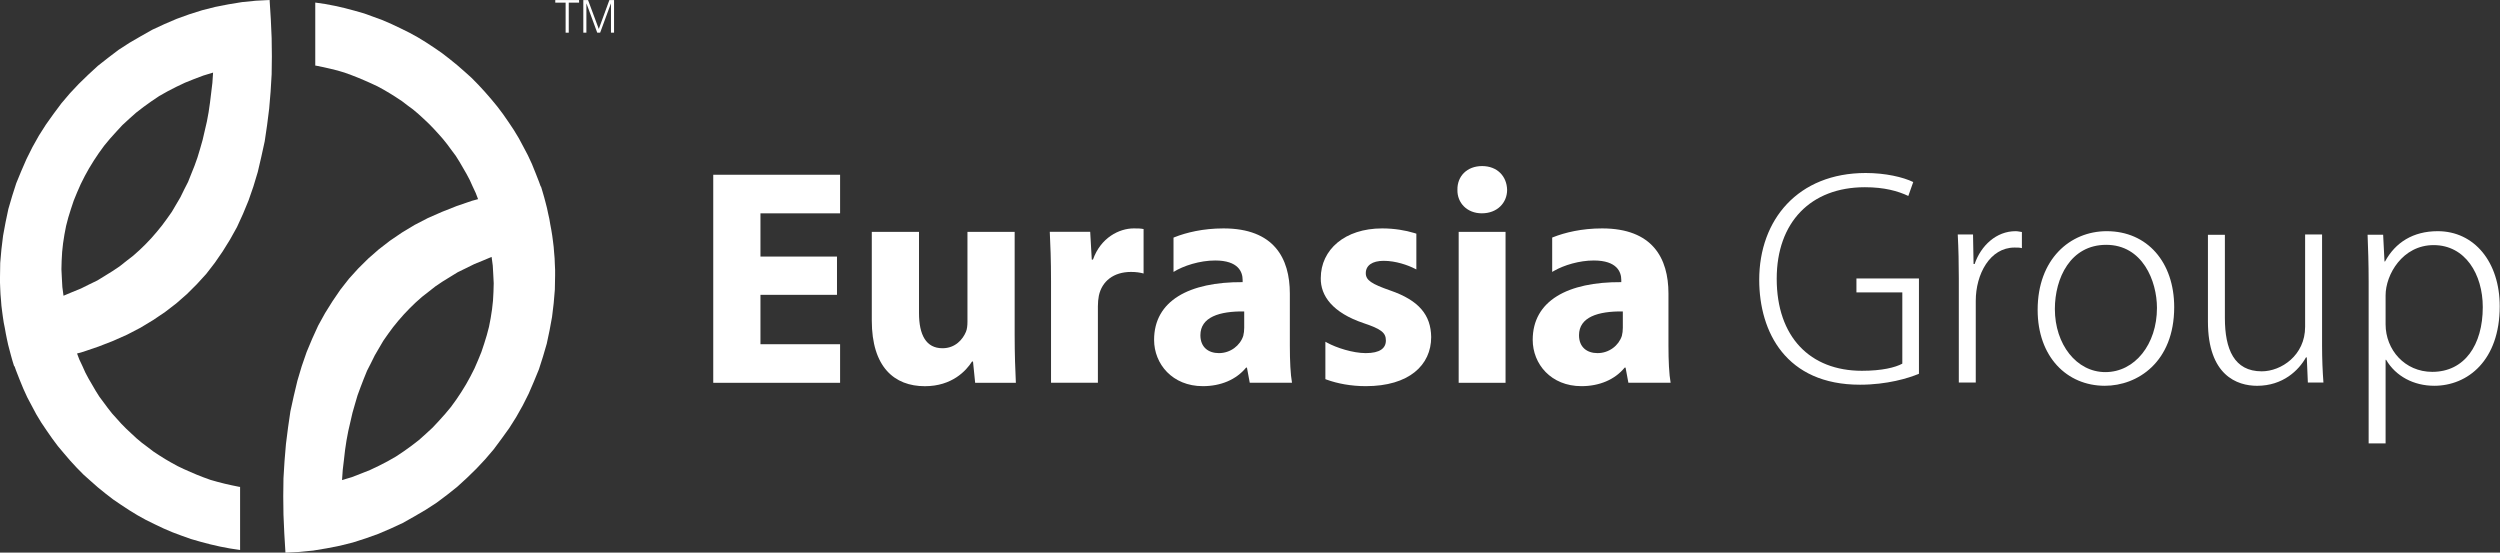
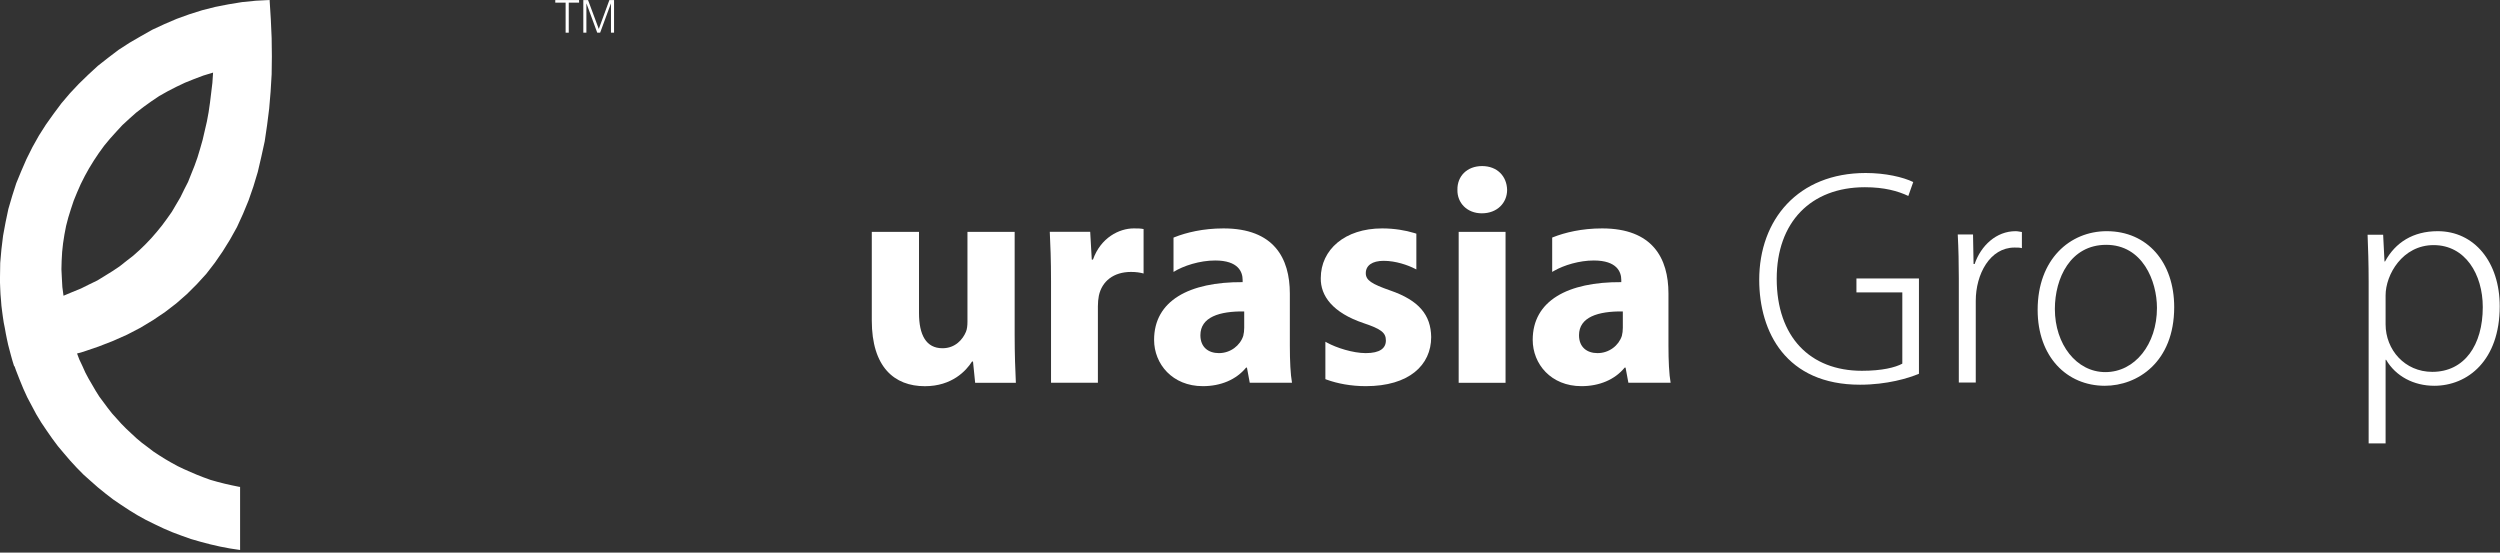
<svg xmlns="http://www.w3.org/2000/svg" width="190" height="42" viewBox="0 0 190 42" fill="none">
  <rect x="0" y="0" width="190" height="42" fill="#333333" stroke="none" />
  <g clip-path="url(#clip0_2308_1363)">
    <path fill-rule="evenodd" clip-rule="evenodd" d="M145.84 21.162H141.089V22.22H144.576V27.638C144.038 27.927 143.04 28.18 141.504 28.18C137.563 28.18 135.03 25.603 135.03 21.184C135.03 16.887 137.623 14.229 141.733 14.229C143.206 14.229 144.242 14.519 145.032 14.893L145.406 13.835C144.638 13.46 143.289 13.148 141.796 13.148C136.651 13.148 133.701 16.698 133.701 21.265C133.701 25.232 135.735 29.238 141.359 29.238C143.414 29.238 145.054 28.74 145.84 28.406V21.162Z" fill="white" />
    <path fill-rule="evenodd" clip-rule="evenodd" d="M153.664 17.633C153.497 17.611 153.352 17.57 153.185 17.57C151.713 17.57 150.551 18.67 150.073 20.062H149.991L149.95 17.819H148.789C148.848 18.94 148.87 20.04 148.87 21.161V29.07H150.158V22.862C150.158 20.83 151.237 18.814 153.104 18.814C153.334 18.814 153.497 18.814 153.664 18.858V17.633Z" fill="white" />
    <path fill-rule="evenodd" clip-rule="evenodd" d="M160.111 17.57C157.332 17.57 154.861 19.687 154.861 23.549C154.861 27.118 157.083 29.319 159.967 29.319C162.437 29.319 165.239 27.533 165.239 23.341C165.239 19.936 163.201 17.57 160.111 17.57ZM163.929 23.404C163.929 26.163 162.248 28.28 160.008 28.28C157.808 28.28 156.17 26.163 156.17 23.486C156.17 21.139 157.351 18.607 160.071 18.607C162.831 18.607 163.929 21.347 163.929 23.404Z" fill="white" />
-     <path fill-rule="evenodd" clip-rule="evenodd" d="M176.477 17.82H175.189V24.838C175.189 27.015 173.365 28.221 171.891 28.221C169.795 28.221 169.091 26.539 169.091 24.174V17.843H167.803V24.442C167.803 28.533 170.024 29.321 171.539 29.321C173.509 29.321 174.711 28.136 175.252 27.163H175.316L175.397 29.072H176.581C176.518 28.221 176.477 27.308 176.477 26.249V17.82Z" fill="white" />
    <path fill-rule="evenodd" clip-rule="evenodd" d="M181.222 19.873L181.119 17.841H179.936C179.976 18.877 180.017 19.977 180.017 21.41V33.7H181.305V27.347H181.346C182.073 28.592 183.442 29.319 185 29.319C187.552 29.319 189.979 27.388 189.979 23.278C189.979 19.917 188.05 17.57 185.267 17.57C183.4 17.57 182.051 18.421 181.263 19.873H181.222ZM181.305 22.449C181.305 20.871 182.592 18.628 184.956 18.628C187.363 18.628 188.691 20.849 188.691 23.341C188.691 26.226 187.3 28.261 184.852 28.261C182.759 28.261 181.305 26.579 181.305 24.648V22.449Z" fill="white" />
-     <path d="M24.712 0.304L25.46 0.446L26.208 0.617L26.935 0.81L27.671 1.02L28.372 1.274L29.079 1.533L29.761 1.83L30.441 2.152L31.11 2.483L31.75 2.834L32.372 3.215L32.99 3.62L33.589 4.034L34.185 4.495L34.746 4.95L35.303 5.436L35.842 5.921L36.351 6.439L36.849 6.979L37.329 7.531L37.788 8.087L38.224 8.664L38.645 9.271L39.047 9.873L39.432 10.509L39.77 11.141L40.112 11.789L40.422 12.454L40.701 13.144L40.968 13.825L41.095 14.177L41.115 14.173L41.236 14.574L41.357 14.992L41.462 15.386L41.57 15.809L41.658 16.227L41.751 16.641L41.822 17.062L41.901 17.481L41.972 17.92L42.026 18.33L42.08 18.77L42.114 19.208L42.151 19.635L42.168 20.074L42.188 20.514V20.952L42.168 22.015L42.08 23.052L41.955 24.09L41.767 25.11L41.554 26.118L41.266 27.105L40.957 28.071L40.572 29.008L40.179 29.92L39.724 30.823L39.23 31.701L38.704 32.533L38.119 33.345L37.52 34.152L36.869 34.913L36.201 35.625L35.494 36.315L34.75 36.996L33.977 37.611L33.179 38.209L32.347 38.749L31.474 39.259L30.605 39.749L29.693 40.171L28.757 40.572L27.809 40.911L26.822 41.228L25.832 41.476L24.833 41.672L23.797 41.844L22.739 41.948L21.694 42.003L21.606 40.526L21.544 39.117L21.527 37.72L21.544 36.352L21.624 35.039L21.732 33.747L21.891 32.496L22.07 31.263L22.329 30.083L22.602 28.936L22.932 27.829L23.304 26.754L23.726 25.746L24.181 24.746L24.708 23.792L25.273 22.889L25.869 22.015L26.521 21.183L27.227 20.404L27.988 19.651L28.79 18.949L29.639 18.293L30.55 17.674L31.507 17.096L32.526 16.569L33.602 16.097L34.7 15.662L35.87 15.261L36.334 15.135L36.154 14.666L35.921 14.169L35.698 13.675L35.452 13.211L35.188 12.755L34.918 12.291L34.638 11.843L34.323 11.421L34.002 10.985L33.672 10.572L33.325 10.179L32.961 9.781L32.594 9.404L32.205 9.036L31.804 8.669L31.398 8.325L30.968 8.008L30.542 7.682L30.102 7.393L29.651 7.108L29.184 6.832L28.694 6.564L28.223 6.344L27.712 6.117L27.227 5.912L26.718 5.712L26.191 5.52L25.656 5.36L25.117 5.227L24.583 5.105L24.026 4.992L23.96 4.983V0.195L24.712 0.304ZM36.694 19.806L36.042 20.073L35.406 20.387L34.787 20.689L34.215 21.04L33.639 21.395L33.092 21.763L32.582 22.164L32.072 22.562L31.583 22.997L31.132 23.436L30.697 23.892L30.274 24.373L29.873 24.866L29.497 25.377L29.129 25.903L28.808 26.451L28.481 27.012L28.193 27.594L27.896 28.175L27.645 28.794L27.408 29.408L27.174 30.044L26.977 30.714L26.789 31.37L26.63 32.06L26.468 32.763L26.333 33.482L26.225 34.201L26.138 34.963L26.05 35.699L25.995 36.485L26.738 36.264L27.441 35.991L28.131 35.716L28.808 35.394L29.464 35.055L30.095 34.695L30.697 34.293L31.277 33.876L31.842 33.44L32.364 32.973L32.882 32.495L33.359 31.985L33.831 31.458L34.27 30.931L34.68 30.366L35.056 29.802L35.424 29.203L35.745 28.622L36.059 28.004L36.326 27.389L36.586 26.753L36.798 26.117L36.994 25.481L37.165 24.833L37.291 24.177L37.395 23.507L37.467 22.855L37.504 22.181L37.522 21.528L37.488 20.852L37.45 20.182L37.362 19.525L36.694 19.806Z" fill="white" />
    <path d="M20.582 1.473L20.645 2.886L20.662 4.283L20.645 5.65L20.566 6.964L20.457 8.256L20.299 9.507L20.118 10.74L19.859 11.92L19.592 13.066L19.258 14.174L18.886 15.245L18.468 16.257L18.009 17.261L17.482 18.206L16.922 19.109L16.319 19.983L15.672 20.82L14.961 21.598L14.206 22.351L13.398 23.058L12.55 23.71L11.639 24.325L10.678 24.906L9.662 25.434L8.592 25.91L7.493 26.337L6.319 26.738L5.856 26.866L6.03 27.324L6.265 27.821L6.486 28.315L6.733 28.779L7 29.235L7.269 29.699L7.552 30.148L7.865 30.569L8.188 31.004L8.513 31.419L8.864 31.808L9.224 32.209L9.592 32.581L9.984 32.949L10.381 33.317L10.791 33.66L11.217 33.978L11.644 34.305L12.086 34.597L12.538 34.882L13.006 35.153L13.494 35.421L13.967 35.647L14.477 35.873L14.957 36.078L15.467 36.278L15.998 36.471L16.533 36.622L17.072 36.76L17.607 36.881L18.158 36.994L18.247 37.007V41.799L17.477 41.683L16.725 41.54L15.977 41.368L15.25 41.177L14.519 40.967L13.812 40.716L13.11 40.453L12.425 40.16L11.748 39.838L11.079 39.508L10.437 39.152L9.817 38.772L9.198 38.365L8.597 37.956L8 37.495L7.439 37.04L6.884 36.55L6.345 36.069L5.835 35.551L5.337 35.011L4.861 34.455L4.397 33.903L3.963 33.321L3.545 32.72L3.139 32.117L2.754 31.481L2.416 30.846L2.072 30.197L1.769 29.532L1.488 28.847L1.22 28.16L1.103 27.83L1.075 27.834L0.949 27.429L0.832 27.01L0.728 26.617L0.618 26.198L0.526 25.773L0.443 25.362L0.368 24.939L0.285 24.525L0.218 24.082L0.163 23.673L0.108 23.233L0.075 22.795L0.038 22.367L0.017 21.929L0 21.489V21.051L0.017 19.983L0.108 18.95L0.234 17.913L0.423 16.893L0.635 15.885L0.924 14.898L1.233 13.932L1.618 12.995L2.015 12.083L2.466 11.18L2.959 10.302L3.486 9.474L4.066 8.658L4.668 7.851L5.316 7.089L5.989 6.374L6.695 5.688L7.435 5.006L8.217 4.392L9.01 3.789L9.838 3.254L10.716 2.744L11.585 2.254L12.496 1.832L13.433 1.431L14.381 1.088L15.362 0.778L16.352 0.527L17.356 0.33L18.398 0.159L19.446 0.055L20.49 0L20.582 1.473ZM15.454 5.742L14.744 6.01L14.059 6.285L13.382 6.607L12.726 6.946L12.095 7.302L11.493 7.708L10.911 8.126L10.352 8.557L9.821 9.029L9.303 9.506L8.831 10.017L8.358 10.543L7.92 11.07L7.51 11.635L7.134 12.199L6.766 12.798L6.444 13.379L6.135 13.994L5.863 14.613L5.604 15.244L5.391 15.884L5.194 16.516L5.023 17.169L4.897 17.825L4.793 18.494L4.723 19.146L4.685 19.82L4.668 20.468L4.702 21.15L4.739 21.819L4.827 22.476L5.496 22.195L6.151 21.928L6.782 21.614L7.401 21.314L7.974 20.962L8.555 20.602L9.098 20.238L9.608 19.833L10.118 19.439L10.606 19.004L11.059 18.565L11.493 18.109L11.914 17.624L12.315 17.131L12.688 16.625L13.06 16.098L13.382 15.55L13.712 14.989L13.996 14.408L14.293 13.827L14.539 13.208L14.786 12.593L15.012 11.957L15.213 11.288L15.4 10.631L15.559 9.945L15.723 9.238L15.855 8.523L15.96 7.796L16.052 7.038L16.141 6.303L16.194 5.517L15.454 5.742Z" fill="white" />
-     <path fill-rule="evenodd" clip-rule="evenodd" d="M54.207 29.093V13.281H63.847V16.214H57.795V19.499H63.611V22.407H57.795V26.161H63.847V29.093H54.207Z" fill="white" />
    <path fill-rule="evenodd" clip-rule="evenodd" d="M70.29 29.351C67.968 29.351 66.256 27.896 66.256 24.356V17.621H69.844V23.792C69.844 25.455 70.383 26.466 71.629 26.466C72.61 26.466 73.174 25.786 73.41 25.222C73.501 25.011 73.527 24.727 73.527 24.447V17.621H77.114V25.411C77.114 26.91 77.158 28.132 77.206 29.093H74.112L73.948 27.474H73.876C73.432 28.176 72.352 29.351 70.29 29.351Z" fill="white" />
    <path fill-rule="evenodd" clip-rule="evenodd" d="M79.878 29.089V21.394C79.878 19.706 79.831 18.604 79.783 17.618H82.855L82.975 19.728H83.066C83.652 18.062 85.062 17.359 86.163 17.359C86.49 17.359 86.654 17.359 86.912 17.407V20.787C86.654 20.714 86.349 20.667 85.953 20.667C84.637 20.667 83.746 21.372 83.513 22.475C83.466 22.708 83.44 22.991 83.44 23.272V29.089H79.878Z" fill="white" />
    <path fill-rule="evenodd" clip-rule="evenodd" d="M91.416 29.348C89.097 29.348 87.711 27.66 87.711 25.829C87.711 22.849 90.383 21.419 94.44 21.442V21.278C94.44 20.667 94.113 19.797 92.354 19.797C91.183 19.797 89.94 20.197 89.187 20.667V18.059L89.273 18.024C90.148 17.678 91.422 17.359 92.986 17.359C96.811 17.359 98.028 19.612 98.028 22.311V26.296C98.028 27.401 98.076 28.456 98.192 29.089H94.981L94.768 27.94H94.701C93.95 28.856 92.778 29.348 91.416 29.348ZM92.636 26.837C93.527 26.837 94.254 26.251 94.488 25.524C94.535 25.335 94.56 25.124 94.56 24.913V23.669C92.684 23.646 91.23 24.094 91.23 25.477C91.23 26.39 91.838 26.837 92.636 26.837Z" fill="white" />
    <path fill-rule="evenodd" clip-rule="evenodd" d="M103.8 29.348C102.673 29.348 101.641 29.149 100.829 28.853L100.729 28.816V25.971L100.86 26.044C101.556 26.425 102.812 26.837 103.8 26.837C104.88 26.837 105.327 26.462 105.327 25.877C105.327 25.288 104.974 25.007 103.636 24.56C101.27 23.763 100.354 22.475 100.379 21.136C100.379 18.978 102.204 17.359 105.044 17.359C105.962 17.359 106.815 17.504 107.486 17.709L107.643 17.759V20.478L107.542 20.427C107.008 20.153 106.086 19.823 105.16 19.823C104.291 19.823 103.8 20.175 103.8 20.761C103.8 21.3 104.247 21.583 105.655 22.075C107.832 22.825 108.748 23.93 108.77 25.618C108.77 27.754 107.083 29.348 103.8 29.348Z" fill="white" />
    <path fill-rule="evenodd" clip-rule="evenodd" d="M110.859 29.092V17.62H114.422V29.092H110.859ZM112.619 16.212C111.491 16.212 110.742 15.415 110.764 14.429C110.742 13.396 111.491 12.621 112.64 12.621C113.79 12.621 114.517 13.396 114.541 14.429C114.541 15.415 113.79 16.212 112.619 16.212Z" fill="white" />
    <path fill-rule="evenodd" clip-rule="evenodd" d="M120.191 29.348C117.871 29.348 116.486 27.66 116.486 25.829C116.486 22.849 119.161 21.419 123.218 21.442V21.278C123.218 20.667 122.888 19.797 121.128 19.797C120.03 19.797 118.868 20.15 118.11 20.582L117.966 20.667V18.055L118.044 18.024C118.923 17.678 120.197 17.359 121.761 17.359C125.585 17.359 126.803 19.612 126.803 22.311V26.296C126.803 27.401 126.851 28.456 126.967 29.089H123.757L123.543 27.94H123.474C122.725 28.856 121.55 29.348 120.191 29.348ZM121.412 26.837C122.303 26.837 123.027 26.251 123.262 25.524C123.31 25.335 123.335 25.124 123.335 24.913V23.669C121.459 23.646 120.005 24.094 120.005 25.477C120.005 26.39 120.615 26.837 121.412 26.837Z" fill="white" />
    <path fill-rule="evenodd" clip-rule="evenodd" d="M42.201 0.2V0.004H44.01V0.2H43.225V2.484H42.987V0.2H42.201Z" fill="white" />
    <path fill-rule="evenodd" clip-rule="evenodd" d="M44.566 2.484H44.332V0.004H44.691L45.506 2.196H45.51L46.313 0.004H46.668V2.484H46.434V0.272H46.426L45.611 2.484H45.39L44.575 0.272H44.566V2.484Z" fill="white" />
  </g>
  <defs>
    <clipPath id="clip0_2308_1363">
      <rect width="190" height="42" fill="white" />
    </clipPath>
  </defs>
</svg>